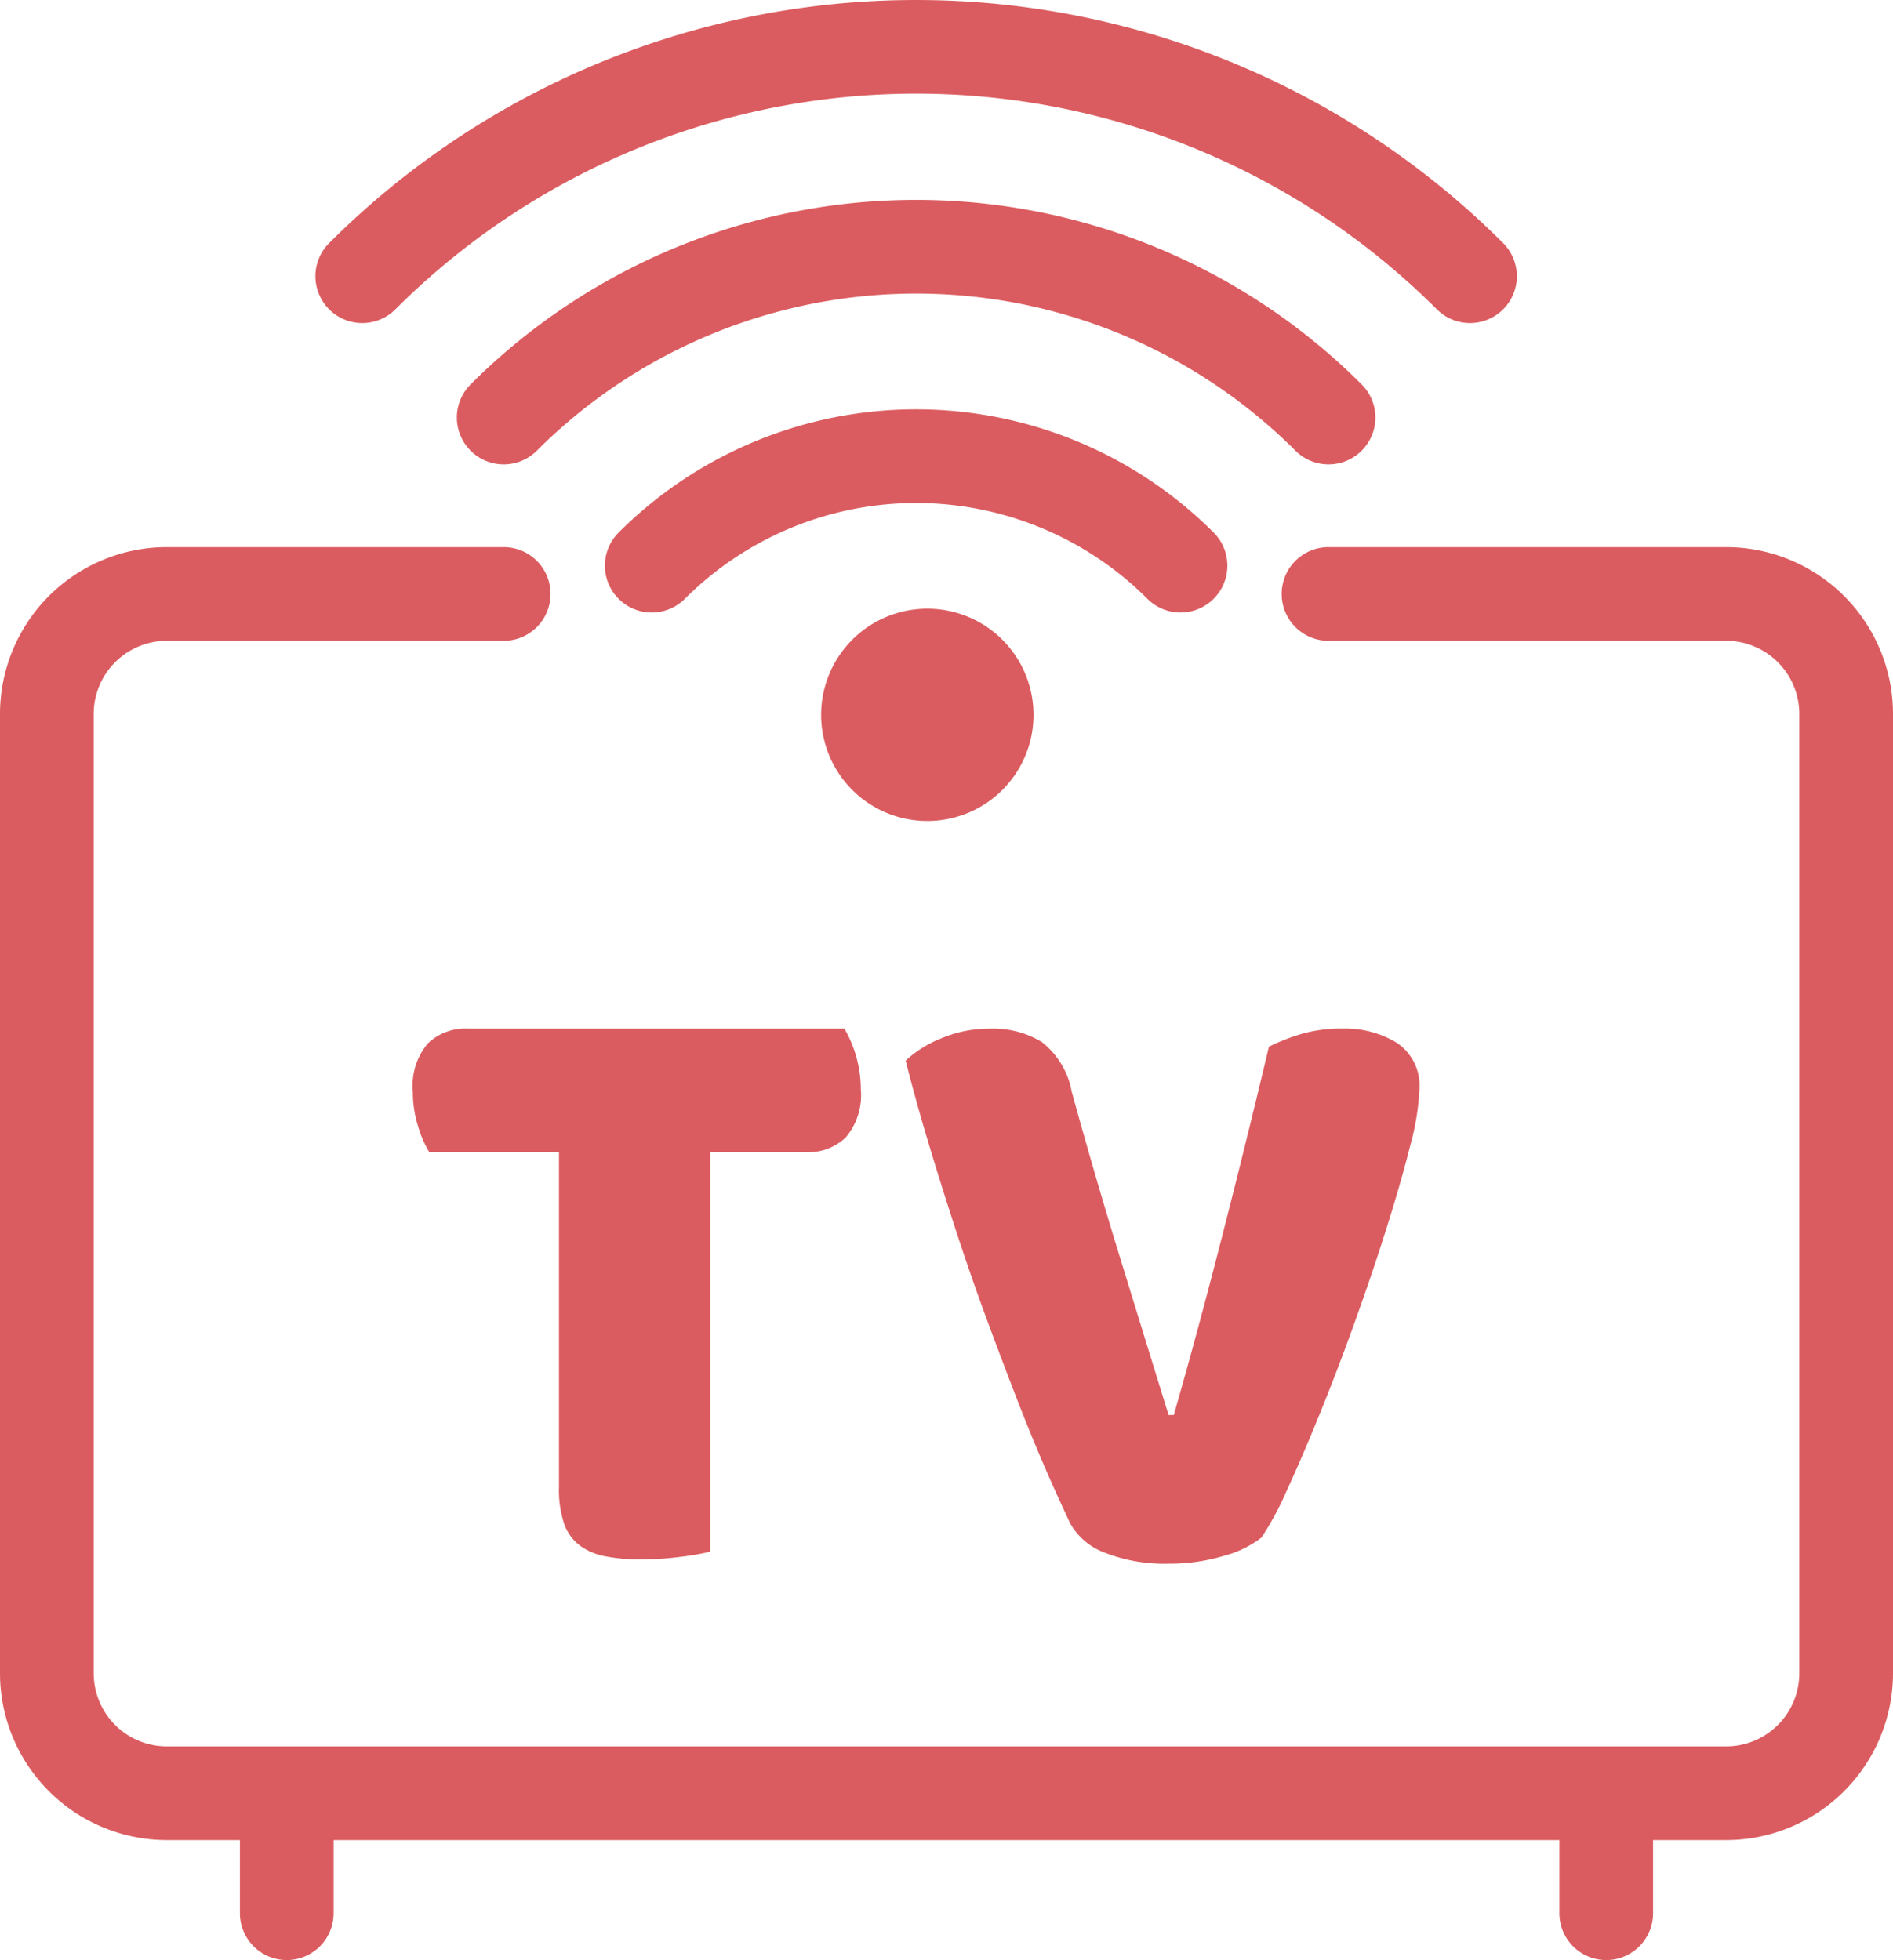
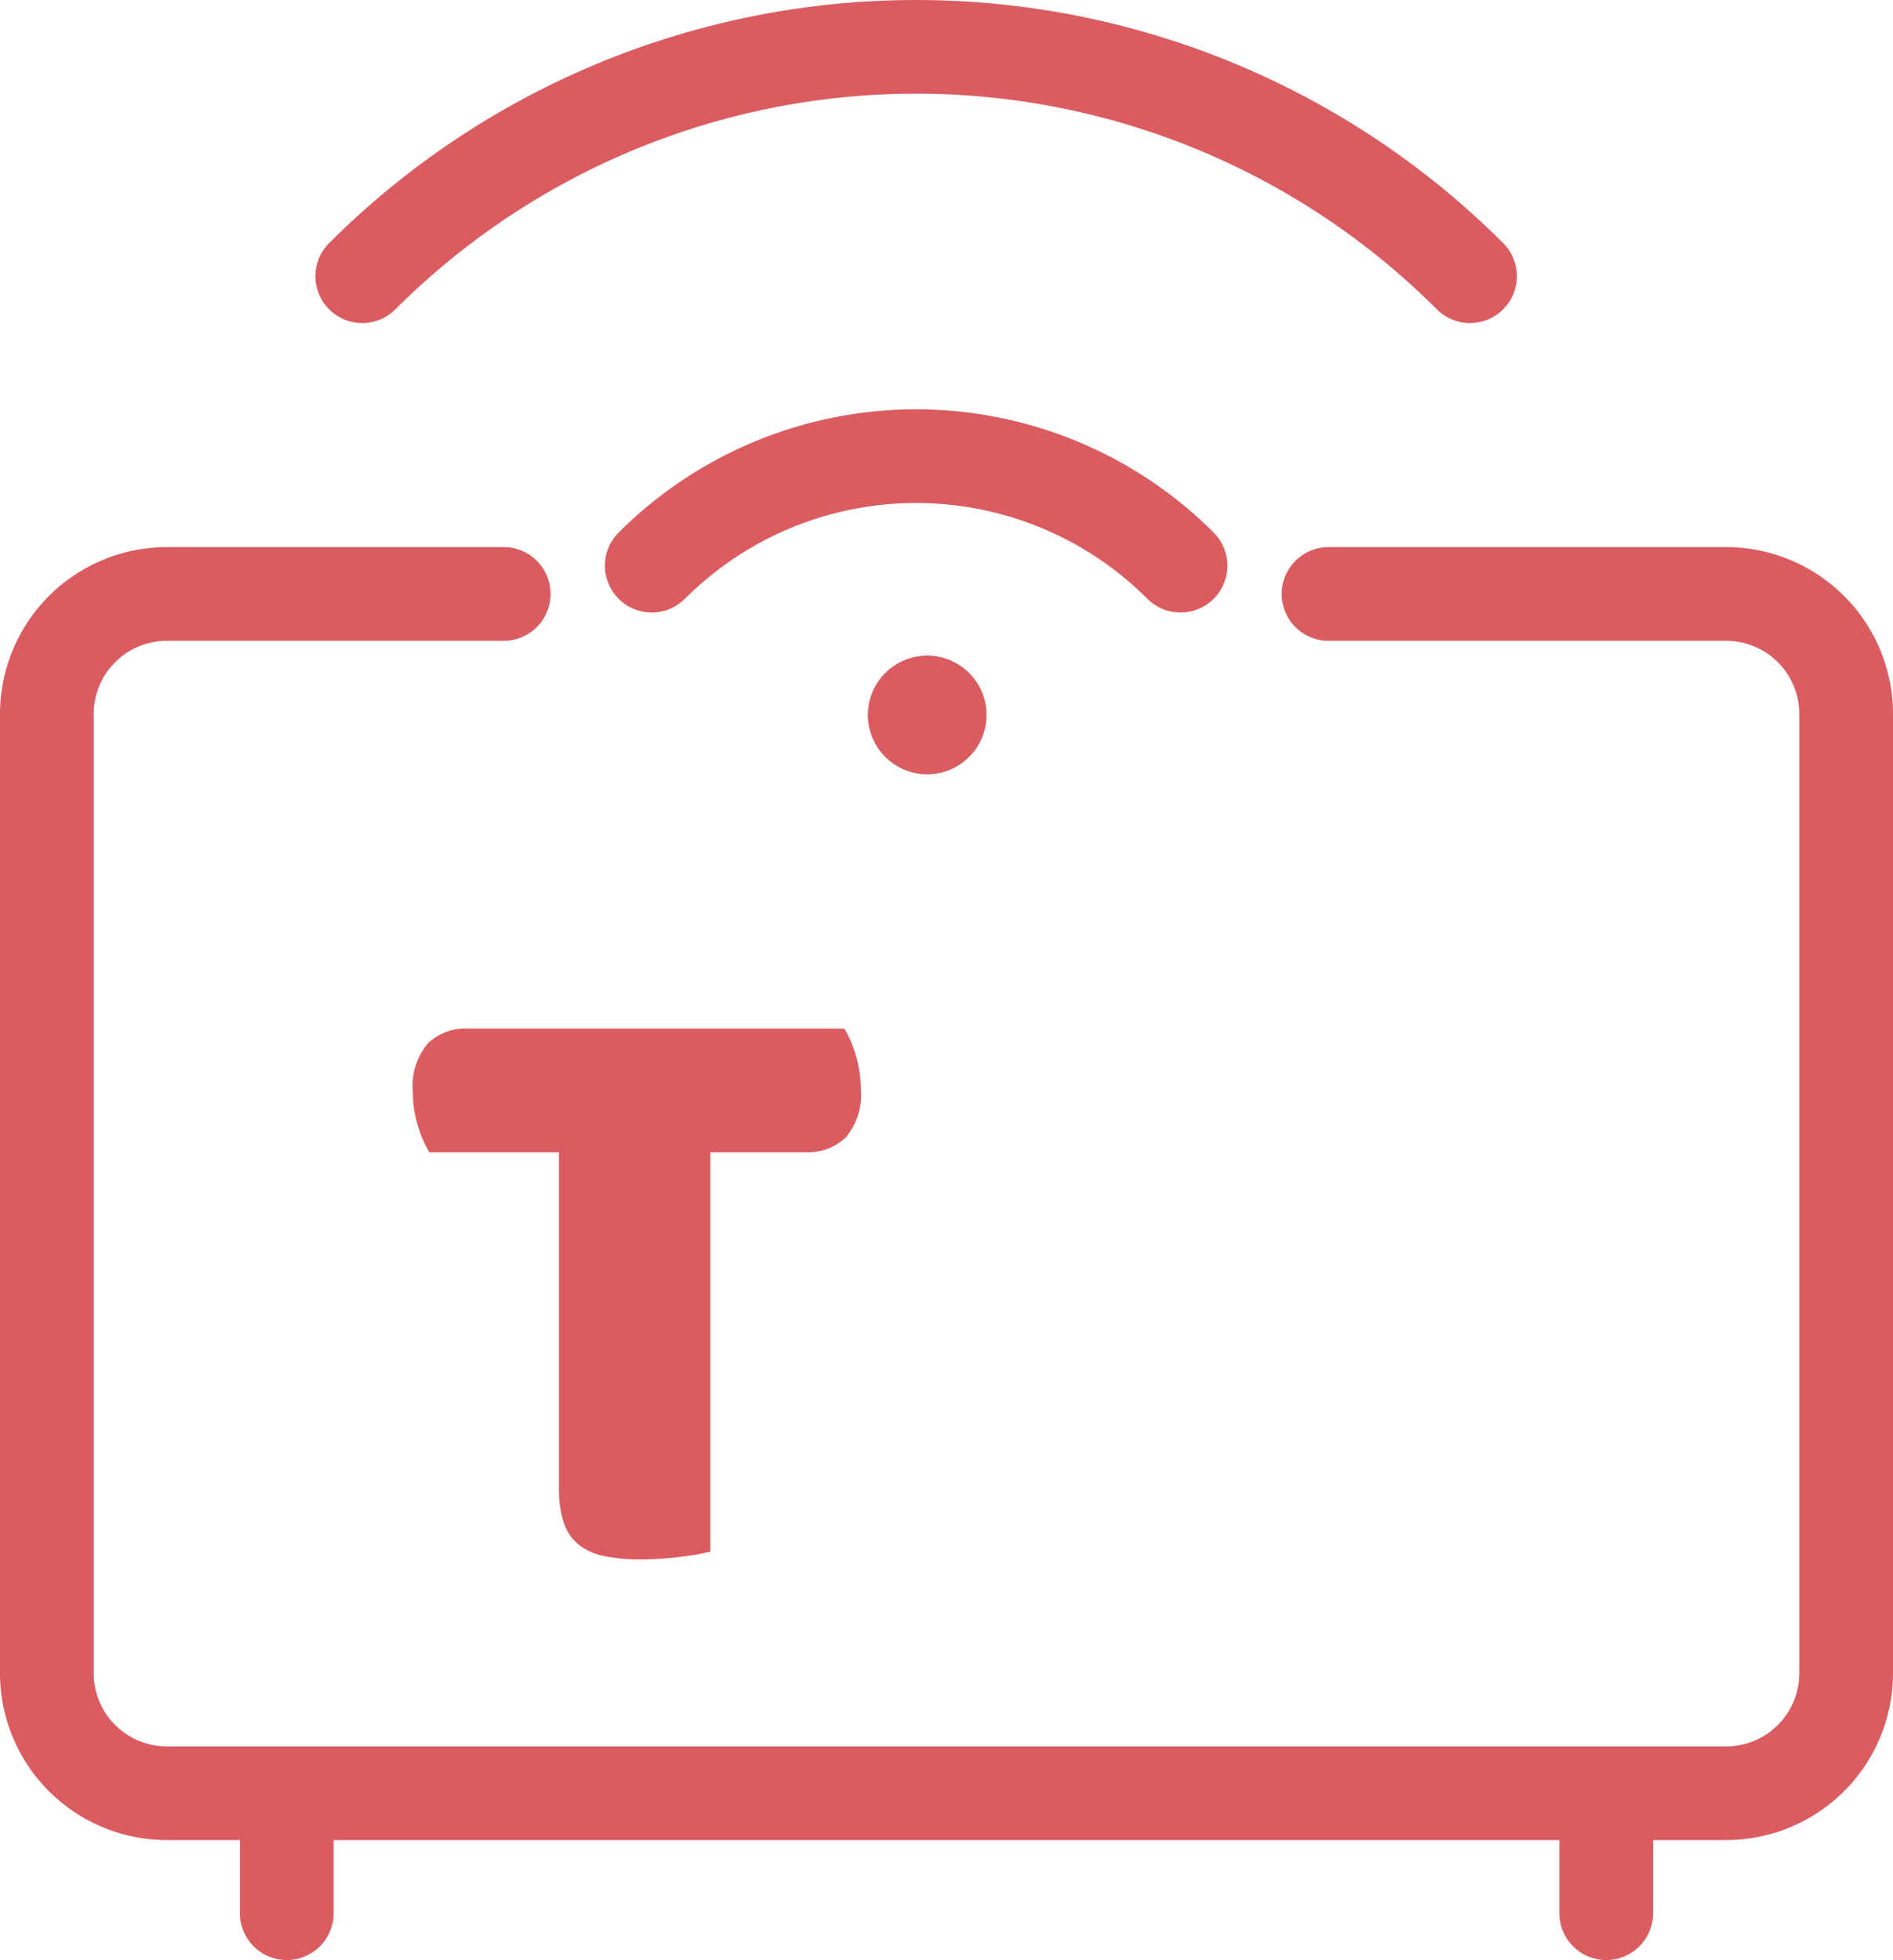
<svg xmlns="http://www.w3.org/2000/svg" width="60.612" height="62.77" viewBox="0 0 60.612 62.77">
  <path id="Path_4057" data-name="Path 4057" d="M837.115,66.7a1.5,1.5,0,0,1-1.5-1.5V62.857H796.367V65.2a1.5,1.5,0,0,1-3,0V62.857h-2.341a5.346,5.346,0,0,1-5.341-5.341V26.791a5.346,5.346,0,0,1,5.341-5.341h10.787a1.5,1.5,0,0,1,0,3H791.026a2.343,2.343,0,0,0-2.341,2.341V57.516a2.343,2.343,0,0,0,2.341,2.341h49.93a2.343,2.343,0,0,0,2.341-2.341V26.791a2.343,2.343,0,0,0-2.341-2.341H828.223a1.5,1.5,0,0,1,0-3h12.733a5.346,5.346,0,0,1,5.341,5.341V57.516a5.346,5.346,0,0,1-5.341,5.341h-2.341V65.2a1.5,1.5,0,0,1-1.5,1.5" transform="translate(-785.685 -3.928)" fill="#db5c60" />
  <path id="Path_4058" data-name="Path 4058" d="M832.753,14.274a1.5,1.5,0,0,1-1.061-.439,23.578,23.578,0,0,0-33.347,0,1.5,1.5,0,0,1-2.121-2.122,26.581,26.581,0,0,1,37.59,0,1.5,1.5,0,0,1-1.061,2.561" transform="translate(-785.685 -3.928)" fill="#db5c60" />
  <path id="Path_4059" data-name="Path 4059" d="M823.484,23.544a1.5,1.5,0,0,1-1.061-.439,10.469,10.469,0,0,0-14.809,0,1.5,1.5,0,0,1-2.121-2.122,13.471,13.471,0,0,1,19.052,0,1.5,1.5,0,0,1-1.061,2.561" transform="translate(-785.685 -3.928)" fill="#db5c60" />
-   <path id="Path_4060" data-name="Path 4060" d="M828.224,18.8a1.5,1.5,0,0,1-1.061-.439,17.174,17.174,0,0,0-24.289,0,1.5,1.5,0,0,1-2.121-2.122,20.174,20.174,0,0,1,28.531,0,1.5,1.5,0,0,1-1.06,2.561" transform="translate(-785.685 -3.928)" fill="#db5c60" />
  <path id="Path_4061" data-name="Path 4061" d="M817.273,26.825a1.9,1.9,0,1,1-1.9-1.9,1.9,1.9,0,0,1,1.9,1.9" transform="translate(-785.685 -3.928)" fill="#db5c60" />
-   <path id="Path_4062" data-name="Path 4062" d="M815.377,30.221a3.4,3.4,0,1,1,3.4-3.4,3.4,3.4,0,0,1-3.4,3.4m0-3.792a.4.4,0,1,0,.4.4.4.4,0,0,0-.4-.4" transform="translate(-785.685 -3.928)" fill="#db5c60" />
  <path id="Path_4063" data-name="Path 4063" d="M799.43,40.828a3.54,3.54,0,0,1-.359-.831,3.653,3.653,0,0,1-.167-1.108,2.1,2.1,0,0,1,.484-1.55,1.739,1.739,0,0,1,1.261-.471h12.072a3.9,3.9,0,0,1,.526,1.939,2.1,2.1,0,0,1-.484,1.55,1.735,1.735,0,0,1-1.261.471H808.43V53.62a7.974,7.974,0,0,1-.956.166,10.242,10.242,0,0,1-1.287.083,5.8,5.8,0,0,1-1.121-.1,1.978,1.978,0,0,1-.817-.346,1.486,1.486,0,0,1-.5-.693,3.363,3.363,0,0,1-.166-1.162V40.828Z" transform="translate(-785.685 -3.928)" fill="#db5c60" />
-   <path id="Path_4064" data-name="Path 4064" d="M826.067,53.176a3.388,3.388,0,0,1-1.206.582,6.093,6.093,0,0,1-1.785.249,5.2,5.2,0,0,1-1.993-.345,2.094,2.094,0,0,1-1.136-.956c-.2-.425-.452-.973-.747-1.648s-.605-1.425-.928-2.257-.655-1.711-1-2.644-.67-1.877-.984-2.838-.608-1.9-.885-2.823-.517-1.791-.72-2.6a3.571,3.571,0,0,1,1.121-.706,3.89,3.89,0,0,1,1.565-.319,2.994,2.994,0,0,1,1.675.429A2.608,2.608,0,0,1,820,38.889q.748,2.714,1.51,5.192t1.592,5.164h.166q.748-2.6,1.536-5.676t1.51-6.12a6.4,6.4,0,0,1,1.066-.415,4.572,4.572,0,0,1,1.288-.166,3.187,3.187,0,0,1,1.744.457,1.649,1.649,0,0,1,.72,1.509,7.97,7.97,0,0,1-.291,1.772q-.291,1.163-.748,2.616t-1.024,3.032q-.568,1.578-1.136,2.976T826.869,51.7a9.745,9.745,0,0,1-.8,1.48" transform="translate(-785.685 -3.928)" fill="#db5c60" />
</svg>